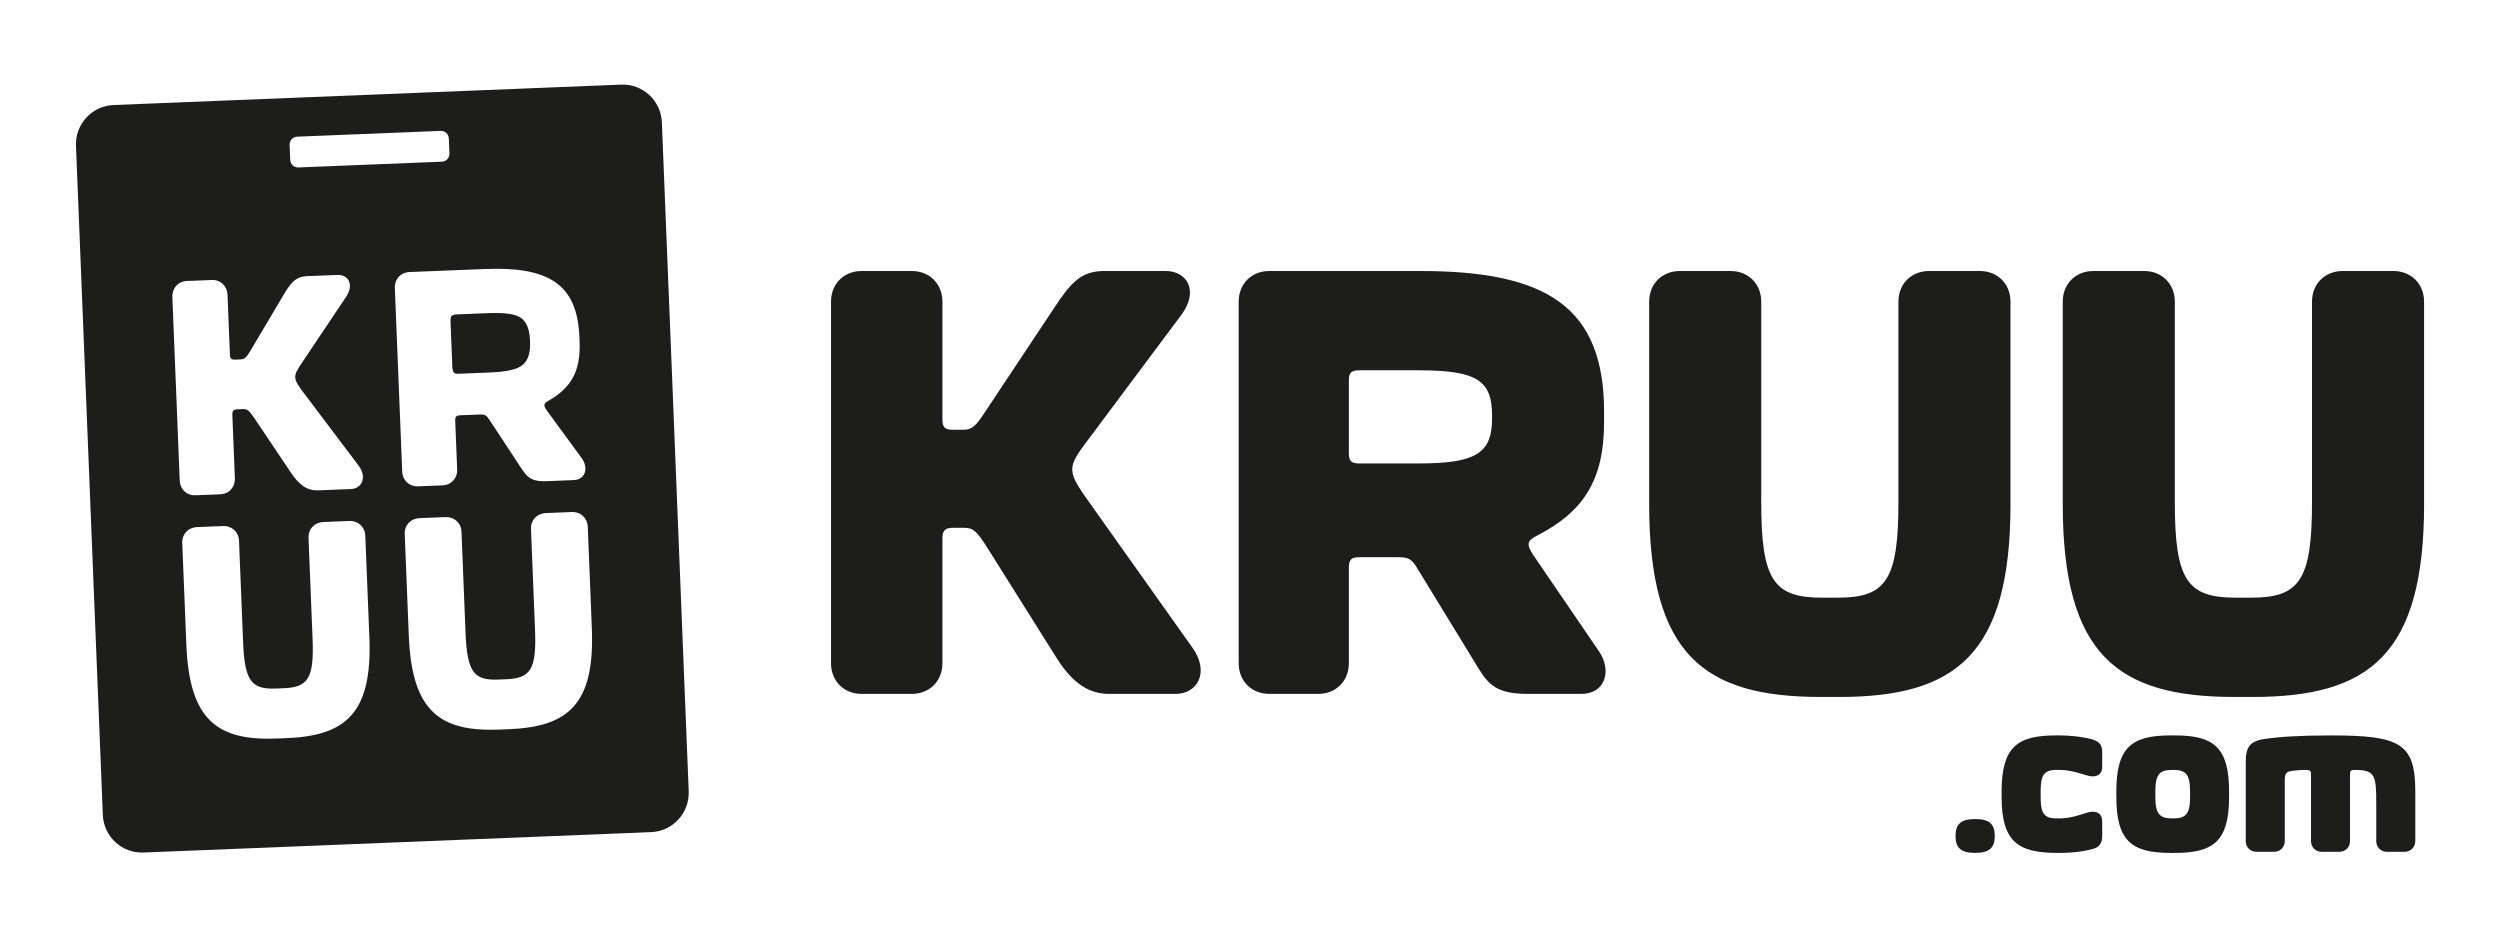
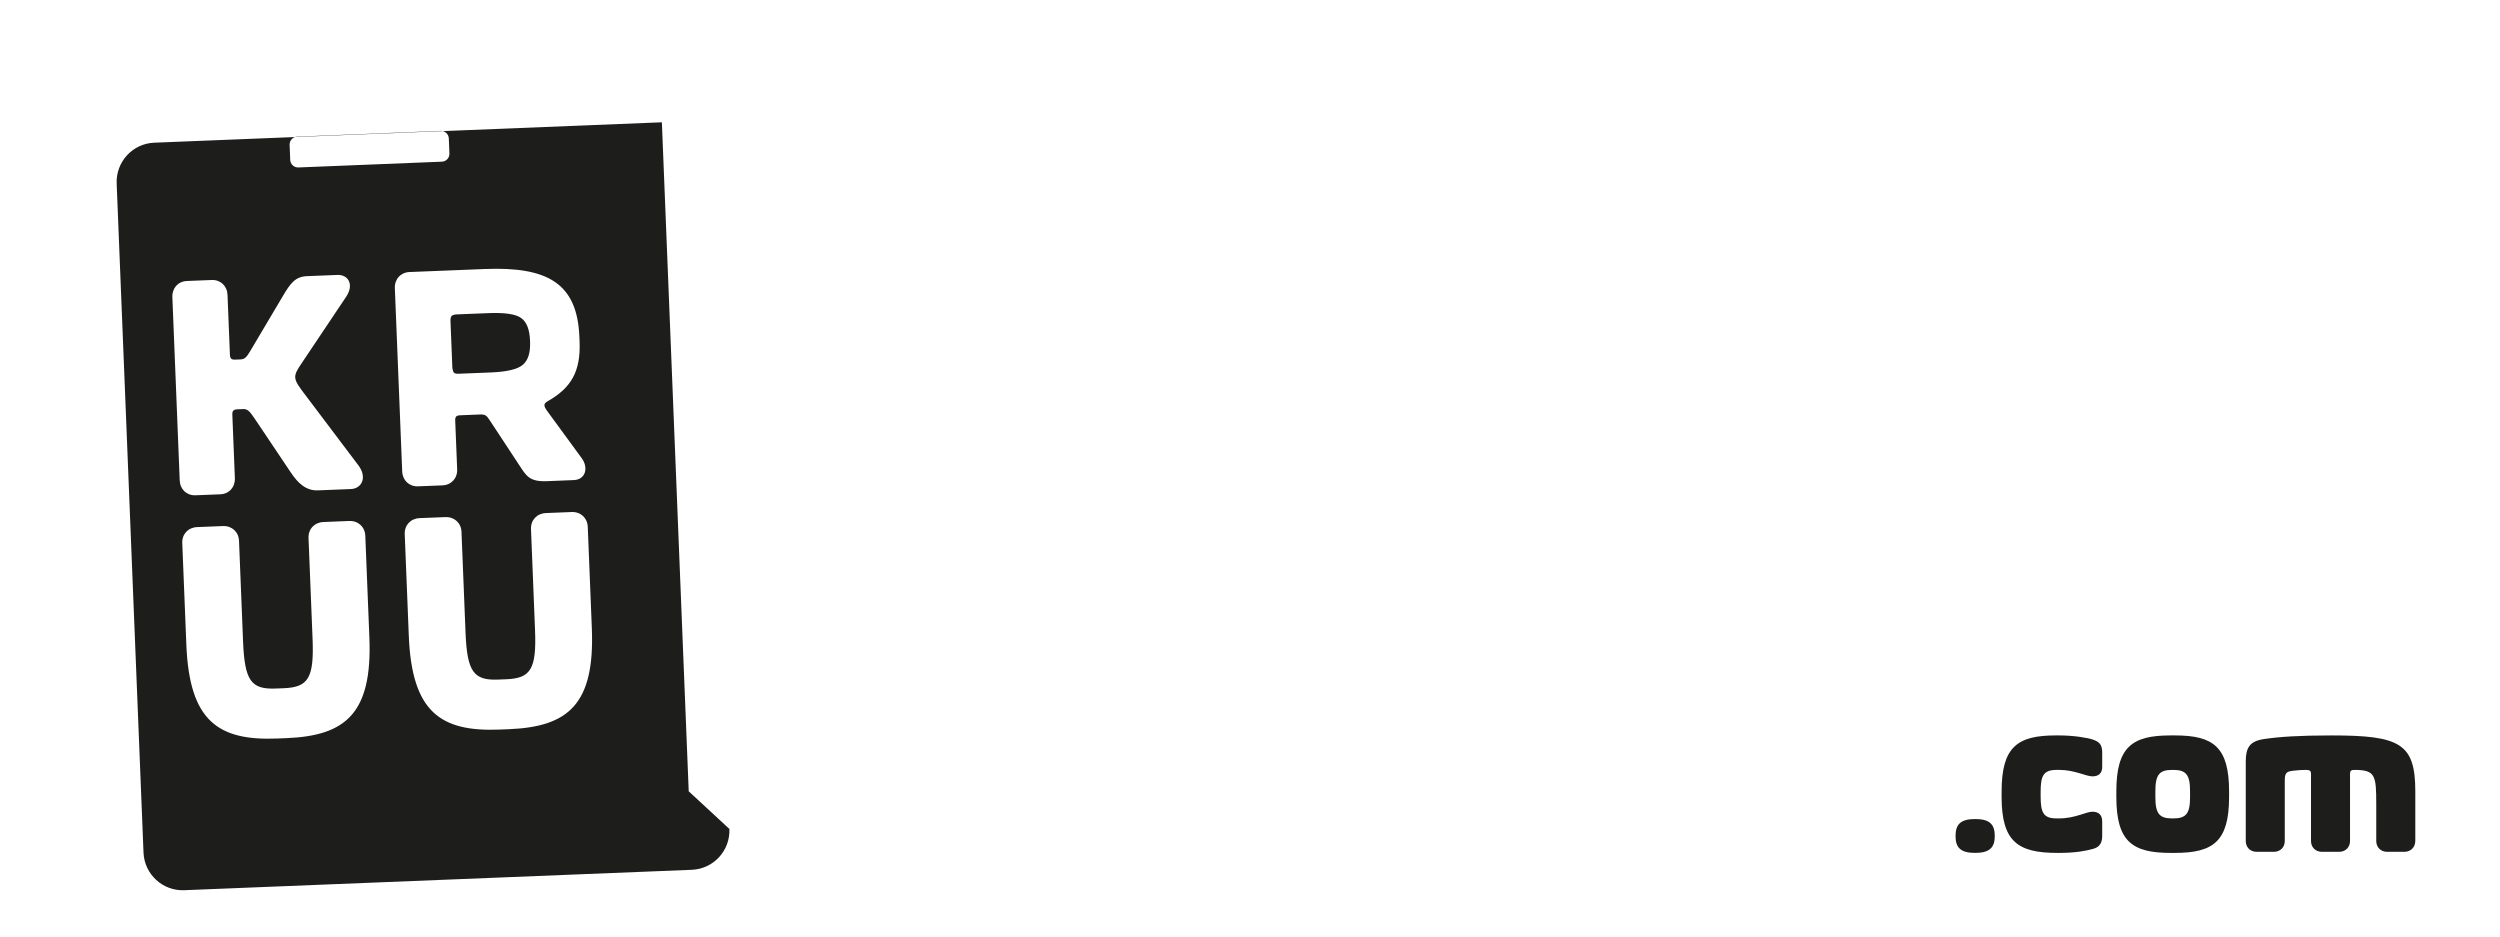
<svg xmlns="http://www.w3.org/2000/svg" viewBox="0 0 2267.72 850.39">
  <g fill="#1d1d1b">
-     <path d="m480.83 310.17-.06-1.41c-.39-9.92-3.05-16.66-7.97-20.25-4.93-3.59-14.82-5.08-29.64-4.48l-29.57 1.18c-.82.04-1.87.32-3.17.84-1.31.53-1.91 2.33-1.78 5.39l1.67 41.79c.04.94.29 2.17.77 3.69.46 1.52 2.02 2.23 4.66 2.11l29.56-1.18c14.64-.59 24.32-2.93 29.03-7.02 4.72-4.09 6.88-10.98 6.49-20.66m56.03 260.01c2.76 68.8-21.51 89.11-75.26 91.27l-8.44.34c-53.74 2.15-79.56-16.14-82.33-84.94l-3.7-92.3c-.33-8.11 5.34-14.23 13.51-14.56l23.36-.93c8.15-.33 14.3 5.3 14.62 13.41l3.67 91.46c1.43 35.53 7.38 43.4 29.61 42.51l7.32-.29c22.23-.89 27.53-9.23 26.1-44.75l-3.66-91.46c-.33-8.11 5.34-14.22 13.51-14.55l23.36-.94c8.15-.33 14.3 5.31 14.62 13.42l3.71 92.3zm-40.8-197.77 31.69 43.31c6.17 8.5 3.55 19.32-7.25 19.76l-24.37.99c-16.06.64-18.78-4.89-25.28-14.79l-26.59-40.41c-2.97-4.68-4.38-5.47-9.09-5.28l-17.72.71c-3.6.15-4.66 1.32-4.52 4.98l1.77 43.95c.33 8.17-5.25 14.31-13.28 14.64l-22.16.88c-8.03.33-14.09-5.36-14.42-13.52l-6.67-166.22c-.33-8.17 5.25-14.31 13.28-14.64l68.42-2.74c57.32-2.3 83.75 13.28 85.68 61.46l.19 4.5c1.08 27.05-7.76 41.8-28.37 53.63-4.34 2.42-4.55 4.13-1.31 8.8m-88.39-233.21c.16 3.96-2.89 7.3-6.83 7.45l-130.18 5.24c-3.94.16-7.24-2.92-7.4-6.89l-.54-13.58c-.16-3.97 2.89-7.3 6.83-7.45l130.18-5.24c3.93-.16 7.24 2.92 7.4 6.88zm-129.25 111.3 27.77-1.11c9.35-.38 15.49 8.4 7.68 20l-39.22 58.57c-9.63 14.22-9.6 14.78 3.18 31.48l47.12 62.45c8.43 10.95 3.33 21.31-6.57 21.71l-29.97 1.2c-10.44.42-17.86-6.05-24.61-16.22l-32.8-48.91c-4.69-6.86-6.42-8.77-10.54-8.6l-5.22.21c-3.58.14-4.62 1.6-4.48 4.97l2.3 57.47c.33 8.17-5.2 14.31-13.18 14.64l-22.54.9c-7.97.32-13.99-5.37-14.31-13.53l-6.67-166.22c-.33-8.17 5.2-14.31 13.18-14.63l22.54-.9c7.97-.33 13.99 5.36 14.31 13.52l2.17 54.09c.15 3.67 1.3 4.75 4.87 4.61l4.95-.2c3.58-.14 5.42-2.19 8.52-7.4l29.66-50.01c6.96-11.84 11.4-17.67 21.85-18.09m-113.09 242.16c-.32-8.11 5.34-14.23 13.51-14.55l23.36-.94c8.16-.33 14.3 5.3 14.63 13.41l3.67 91.46c1.43 35.53 7.38 43.41 29.61 42.51l7.32-.29c22.23-.89 27.54-9.23 26.11-44.75l-3.67-91.46c-.33-8.11 5.35-14.22 13.51-14.55l23.36-.94c8.16-.33 14.3 5.31 14.63 13.42l3.7 92.3c2.76 68.8-21.51 89.11-75.25 91.27l-8.44.34c-53.74 2.16-79.56-16.14-82.33-84.94l-3.71-92.3zm459.41 225.11-24.35-606.85c-.79-19.66-17.31-34.96-36.91-34.17l-460.5 18.51c-19.59.78-34.84 17.36-34.05 37.02l24.35 606.86c.79 19.66 17.31 34.96 36.9 34.17l460.51-18.51c19.59-.79 34.84-17.37 34.05-37.03" />
-     <path d="m1081.41 587.18-89.95-126.76c-24.43-33.91-24.43-35.02-3.89-62.26l83.85-112.3c16.66-22.24 5-40.03-13.88-40.03h-56.08c-21.11 0-30.54 11.12-45.54 33.91l-63.86 96.18c-6.66 10-10.55 13.9-17.77 13.9h-9.99c-7.21 0-9.44-2.23-9.44-9.46v-106.74c0-16.12-11.66-27.79-27.76-27.79h-45.54c-16.1 0-27.76 11.67-27.76 27.79v328.01c0 16.12 11.67 27.79 27.76 27.79h45.54c16.11 0 27.76-11.67 27.76-27.79v-113.41c0-6.67 2.23-9.46 9.44-9.46h10.56c8.32 0 11.66 3.89 20.54 17.79l62.2 98.96c12.76 20.56 27.2 33.91 48.31 33.91h60.53c19.99 0 31.1-20.01 14.99-42.25m272.01-207.91c0 31.13-13.33 41.14-66.62 41.14h-53.86c-7.21 0-9.44-2.23-9.44-9.46v-65.6c0-7.23 2.23-9.45 9.44-9.45h53.86c53.29 0 66.62 9.45 66.62 41.14zm37.2 123.97c-6.11-9.46-5.55-12.79 3.33-17.24 42.2-21.67 61.07-50.03 61.07-103.4v-8.9c0-95.06-51.63-127.86-166.56-127.86h-137.13c-16.11 0-27.76 11.67-27.76 27.79v328.01c0 16.12 11.66 27.79 27.76 27.79h44.42c16.1 0 27.76-11.67 27.76-27.79v-86.73c0-7.23 2.23-9.45 9.44-9.45h35.53c9.44 0 12.21 1.66 17.76 11.12l49.98 81.72c12.21 20.01 17.21 31.13 49.4 31.13h48.86c21.65 0 27.76-21.13 16.1-38.36l-59.96-87.84zm433.05-46.15v-183.45c0-16.12-11.67-27.79-27.77-27.79h-46.11c-16.12 0-27.78 11.67-27.78 27.79v181.78c0 70.6-11.1 86.73-54.99 86.73h-14.45c-43.89 0-55-16.13-55-86.73v-181.78c0-16.12-11.67-27.79-27.77-27.79h-46.11c-16.12 0-27.78 11.67-27.78 27.79v183.45c0 136.75 49.44 175.12 155.56 175.12h16.66c106.11 0 155.55-38.37 155.55-175.12m375.14-0v-183.45c0-16.12-11.67-27.79-27.77-27.79h-46.12c-16.11 0-27.77 11.67-27.77 27.79v181.78c0 70.6-11.11 86.73-55 86.73h-14.45c-43.88 0-54.99-16.13-54.99-86.73v-181.78c0-16.12-11.67-27.79-27.78-27.79h-46.11c-16.11 0-27.77 11.67-27.77 27.79v183.45c0 136.75 49.44 175.12 155.55 175.12h16.67c106.11 0 155.55-38.37 155.55-175.12" />
+     <path d="m480.83 310.17-.06-1.41c-.39-9.92-3.05-16.66-7.97-20.25-4.93-3.59-14.82-5.08-29.64-4.48l-29.57 1.18c-.82.04-1.87.32-3.17.84-1.31.53-1.91 2.33-1.78 5.39l1.67 41.79c.04.94.29 2.17.77 3.69.46 1.52 2.02 2.23 4.66 2.11l29.56-1.18c14.64-.59 24.32-2.93 29.03-7.02 4.72-4.09 6.88-10.98 6.49-20.66m56.03 260.01c2.76 68.8-21.51 89.11-75.26 91.27l-8.44.34c-53.74 2.15-79.56-16.14-82.33-84.94l-3.7-92.3c-.33-8.11 5.34-14.23 13.51-14.56l23.36-.93c8.15-.33 14.3 5.3 14.62 13.41l3.67 91.46c1.43 35.53 7.38 43.4 29.61 42.51l7.32-.29c22.23-.89 27.53-9.23 26.1-44.75l-3.66-91.46c-.33-8.11 5.34-14.22 13.51-14.55l23.36-.94c8.15-.33 14.3 5.31 14.62 13.42l3.71 92.3zm-40.8-197.77 31.69 43.31c6.17 8.5 3.55 19.32-7.25 19.76l-24.37.99c-16.06.64-18.78-4.89-25.28-14.79l-26.59-40.41c-2.97-4.68-4.38-5.47-9.09-5.28l-17.72.71c-3.6.15-4.66 1.32-4.52 4.98l1.77 43.95c.33 8.17-5.25 14.31-13.28 14.64l-22.16.88c-8.03.33-14.09-5.36-14.42-13.52l-6.67-166.22c-.33-8.17 5.25-14.31 13.28-14.64l68.42-2.74c57.32-2.3 83.75 13.28 85.68 61.46l.19 4.5c1.08 27.05-7.76 41.8-28.37 53.63-4.34 2.42-4.55 4.13-1.31 8.8m-88.39-233.21c.16 3.96-2.89 7.3-6.83 7.45l-130.18 5.24c-3.94.16-7.24-2.92-7.4-6.89l-.54-13.58c-.16-3.97 2.89-7.3 6.83-7.45l130.18-5.24c3.93-.16 7.24 2.92 7.4 6.88zm-129.25 111.3 27.77-1.11c9.35-.38 15.49 8.4 7.68 20l-39.22 58.57c-9.63 14.22-9.6 14.78 3.18 31.48l47.12 62.45c8.43 10.95 3.33 21.31-6.57 21.71l-29.97 1.2c-10.44.42-17.86-6.05-24.61-16.22l-32.8-48.91c-4.69-6.86-6.42-8.77-10.54-8.6l-5.22.21c-3.58.14-4.62 1.6-4.48 4.97l2.3 57.47c.33 8.17-5.2 14.31-13.18 14.64l-22.54.9c-7.97.32-13.99-5.37-14.31-13.53l-6.67-166.22c-.33-8.17 5.2-14.31 13.18-14.63l22.54-.9c7.97-.33 13.99 5.36 14.31 13.52l2.17 54.09c.15 3.67 1.3 4.75 4.87 4.61l4.95-.2c3.58-.14 5.42-2.19 8.52-7.4l29.66-50.01c6.96-11.84 11.4-17.67 21.85-18.09m-113.09 242.16c-.32-8.11 5.34-14.23 13.51-14.55l23.36-.94c8.16-.33 14.3 5.3 14.63 13.41l3.67 91.46c1.43 35.53 7.38 43.41 29.61 42.51l7.32-.29c22.23-.89 27.54-9.23 26.11-44.75l-3.67-91.46c-.33-8.11 5.35-14.22 13.51-14.55l23.36-.94c8.16-.33 14.3 5.31 14.63 13.42l3.7 92.3c2.76 68.8-21.51 89.11-75.25 91.27l-8.44.34c-53.74 2.16-79.56-16.14-82.33-84.94l-3.71-92.3zm459.41 225.11-24.35-606.85l-460.5 18.51c-19.59.78-34.84 17.36-34.05 37.02l24.35 606.86c.79 19.66 17.31 34.96 36.9 34.17l460.51-18.51c19.59-.79 34.84-17.37 34.05-37.03" />
    <path d="m1809.44 758.39c0-10.56-4.5-15.45-17.8-15.45s-17.79 4.89-17.79 15.45 4.69 15.26 17.79 15.26 17.8-4.89 17.8-15.26m97.44.01v-13.29c0-6.06-3.34-8.8-8.85-8.8-5.9 0-15.73 6.06-30.09 6.06h-2.55c-11.99 0-14.35-5.48-14.35-20.14v-3.72c0-14.66 2.36-20.14 14.55-20.14h2.36c13.97 0 24.2 5.87 30.09 5.87 5.5 0 8.85-2.74 8.85-8.61v-13.1c0-7.42-2.95-9.77-8.65-11.73-4.72-1.56-17.11-3.71-30.49-3.71h-2.95c-34.81 0-49.16 10.36-49.16 50.84v4.89c0 40.67 14.75 50.84 50.54 50.84h1.57c15.54 0 24.79-1.95 31.08-3.71 4.72-1.37 8.06-4.3 8.06-11.54m79.69-35.19c0 14.86-3.74 19.16-15.14 19.16h-1.18c-11.4 0-15.14-4.3-15.14-19.16v-5.68c0-14.86 3.74-19.16 15.14-19.16h1.18c11.4 0 15.14 4.3 15.14 19.16zm35.4-.4v-4.89c0-40.48-14.35-50.84-49.17-50.84h-3.93c-34.81 0-49.17 10.36-49.17 50.84v4.89c0 40.48 14.36 50.84 49.17 50.84h3.93c34.82 0 49.17-10.36 49.17-50.84m168.92 40.09v-44.97c0-43.61-13.77-50.84-76.11-50.84-28.71 0-47 1.17-61.36 3.32-12.78 1.95-16.32 7.83-16.32 20.34v72.15c0 5.67 4.13 9.77 9.83 9.77h15.73c5.71 0 9.83-4.11 9.83-9.77v-54.75c0-6.84 1.38-8.21 7.08-8.99 4.53-.59 8.85-.79 12.39-.79 3.34 0 4.33 1.17 4.33 3.33v61.2c0 5.67 4.13 9.77 9.83 9.77h15.73c5.7 0 9.83-4.11 9.83-9.77v-61.2c0-2.54 1.17-3.33 3.74-3.33 19.26 0 20.05 4.7 20.05 31.29v33.24c0 5.67 4.13 9.77 9.83 9.77h15.73c5.7 0 9.83-4.11 9.83-9.77" />
  </g>
</svg>